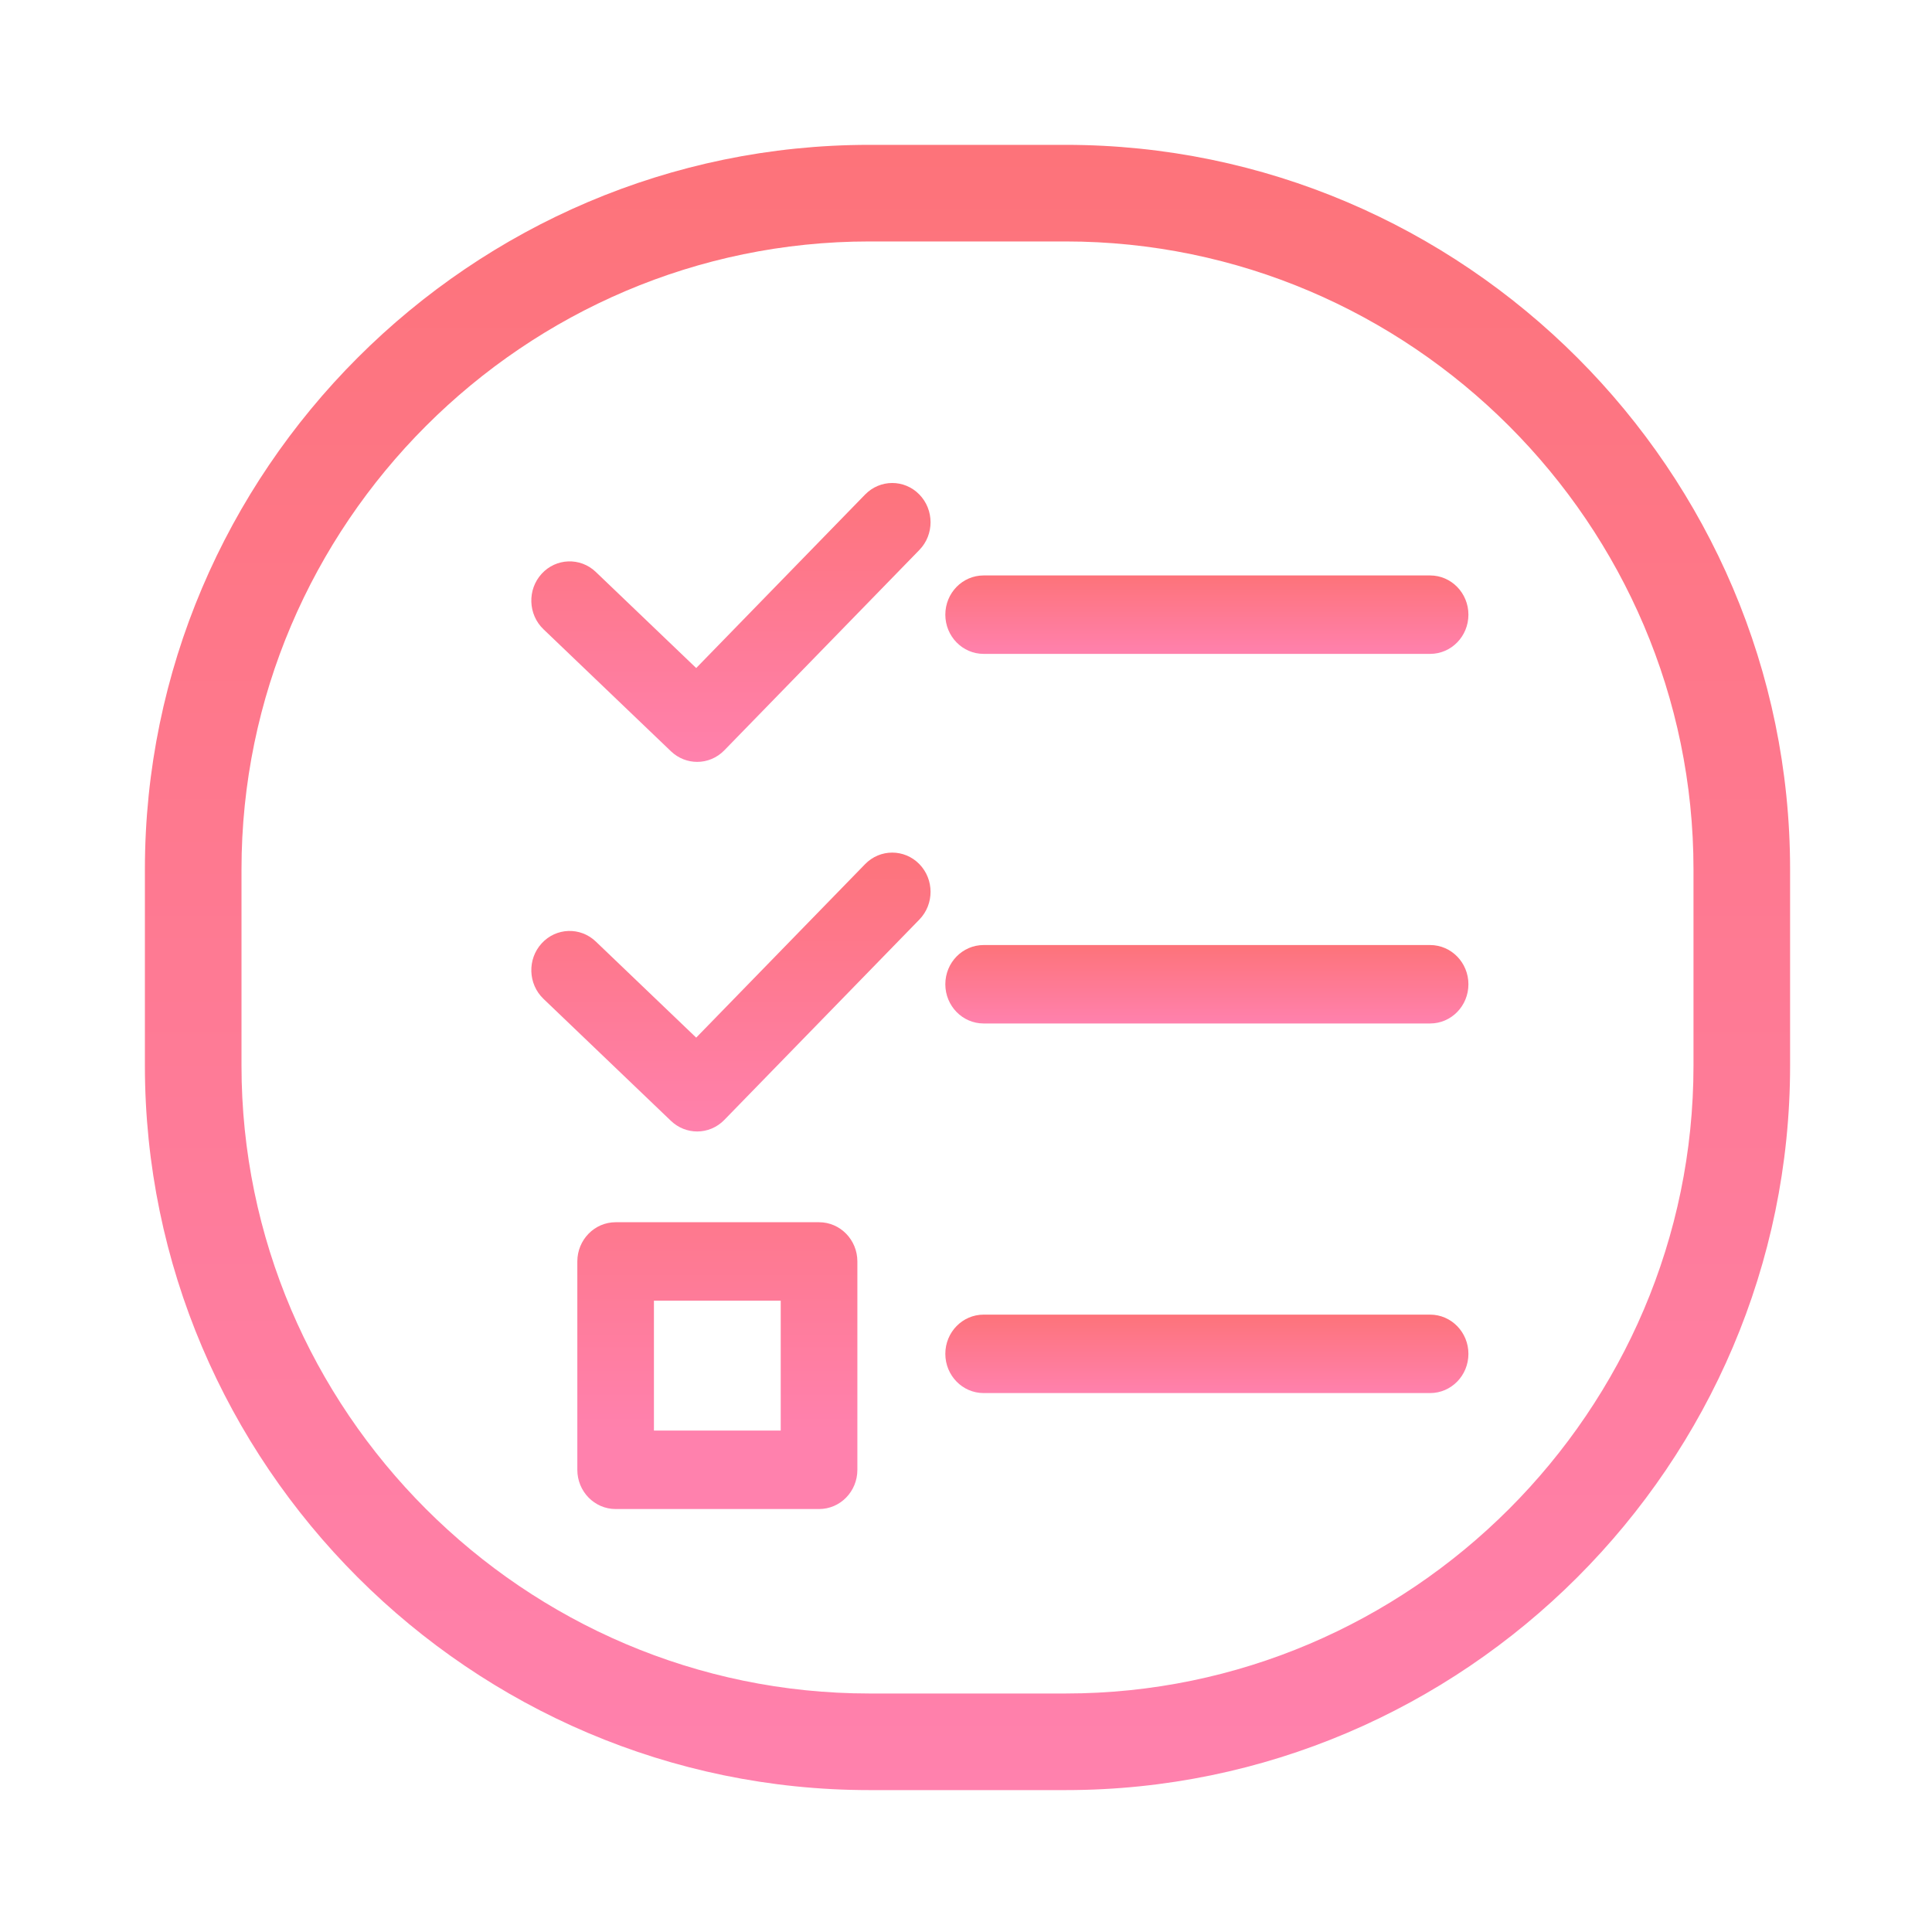
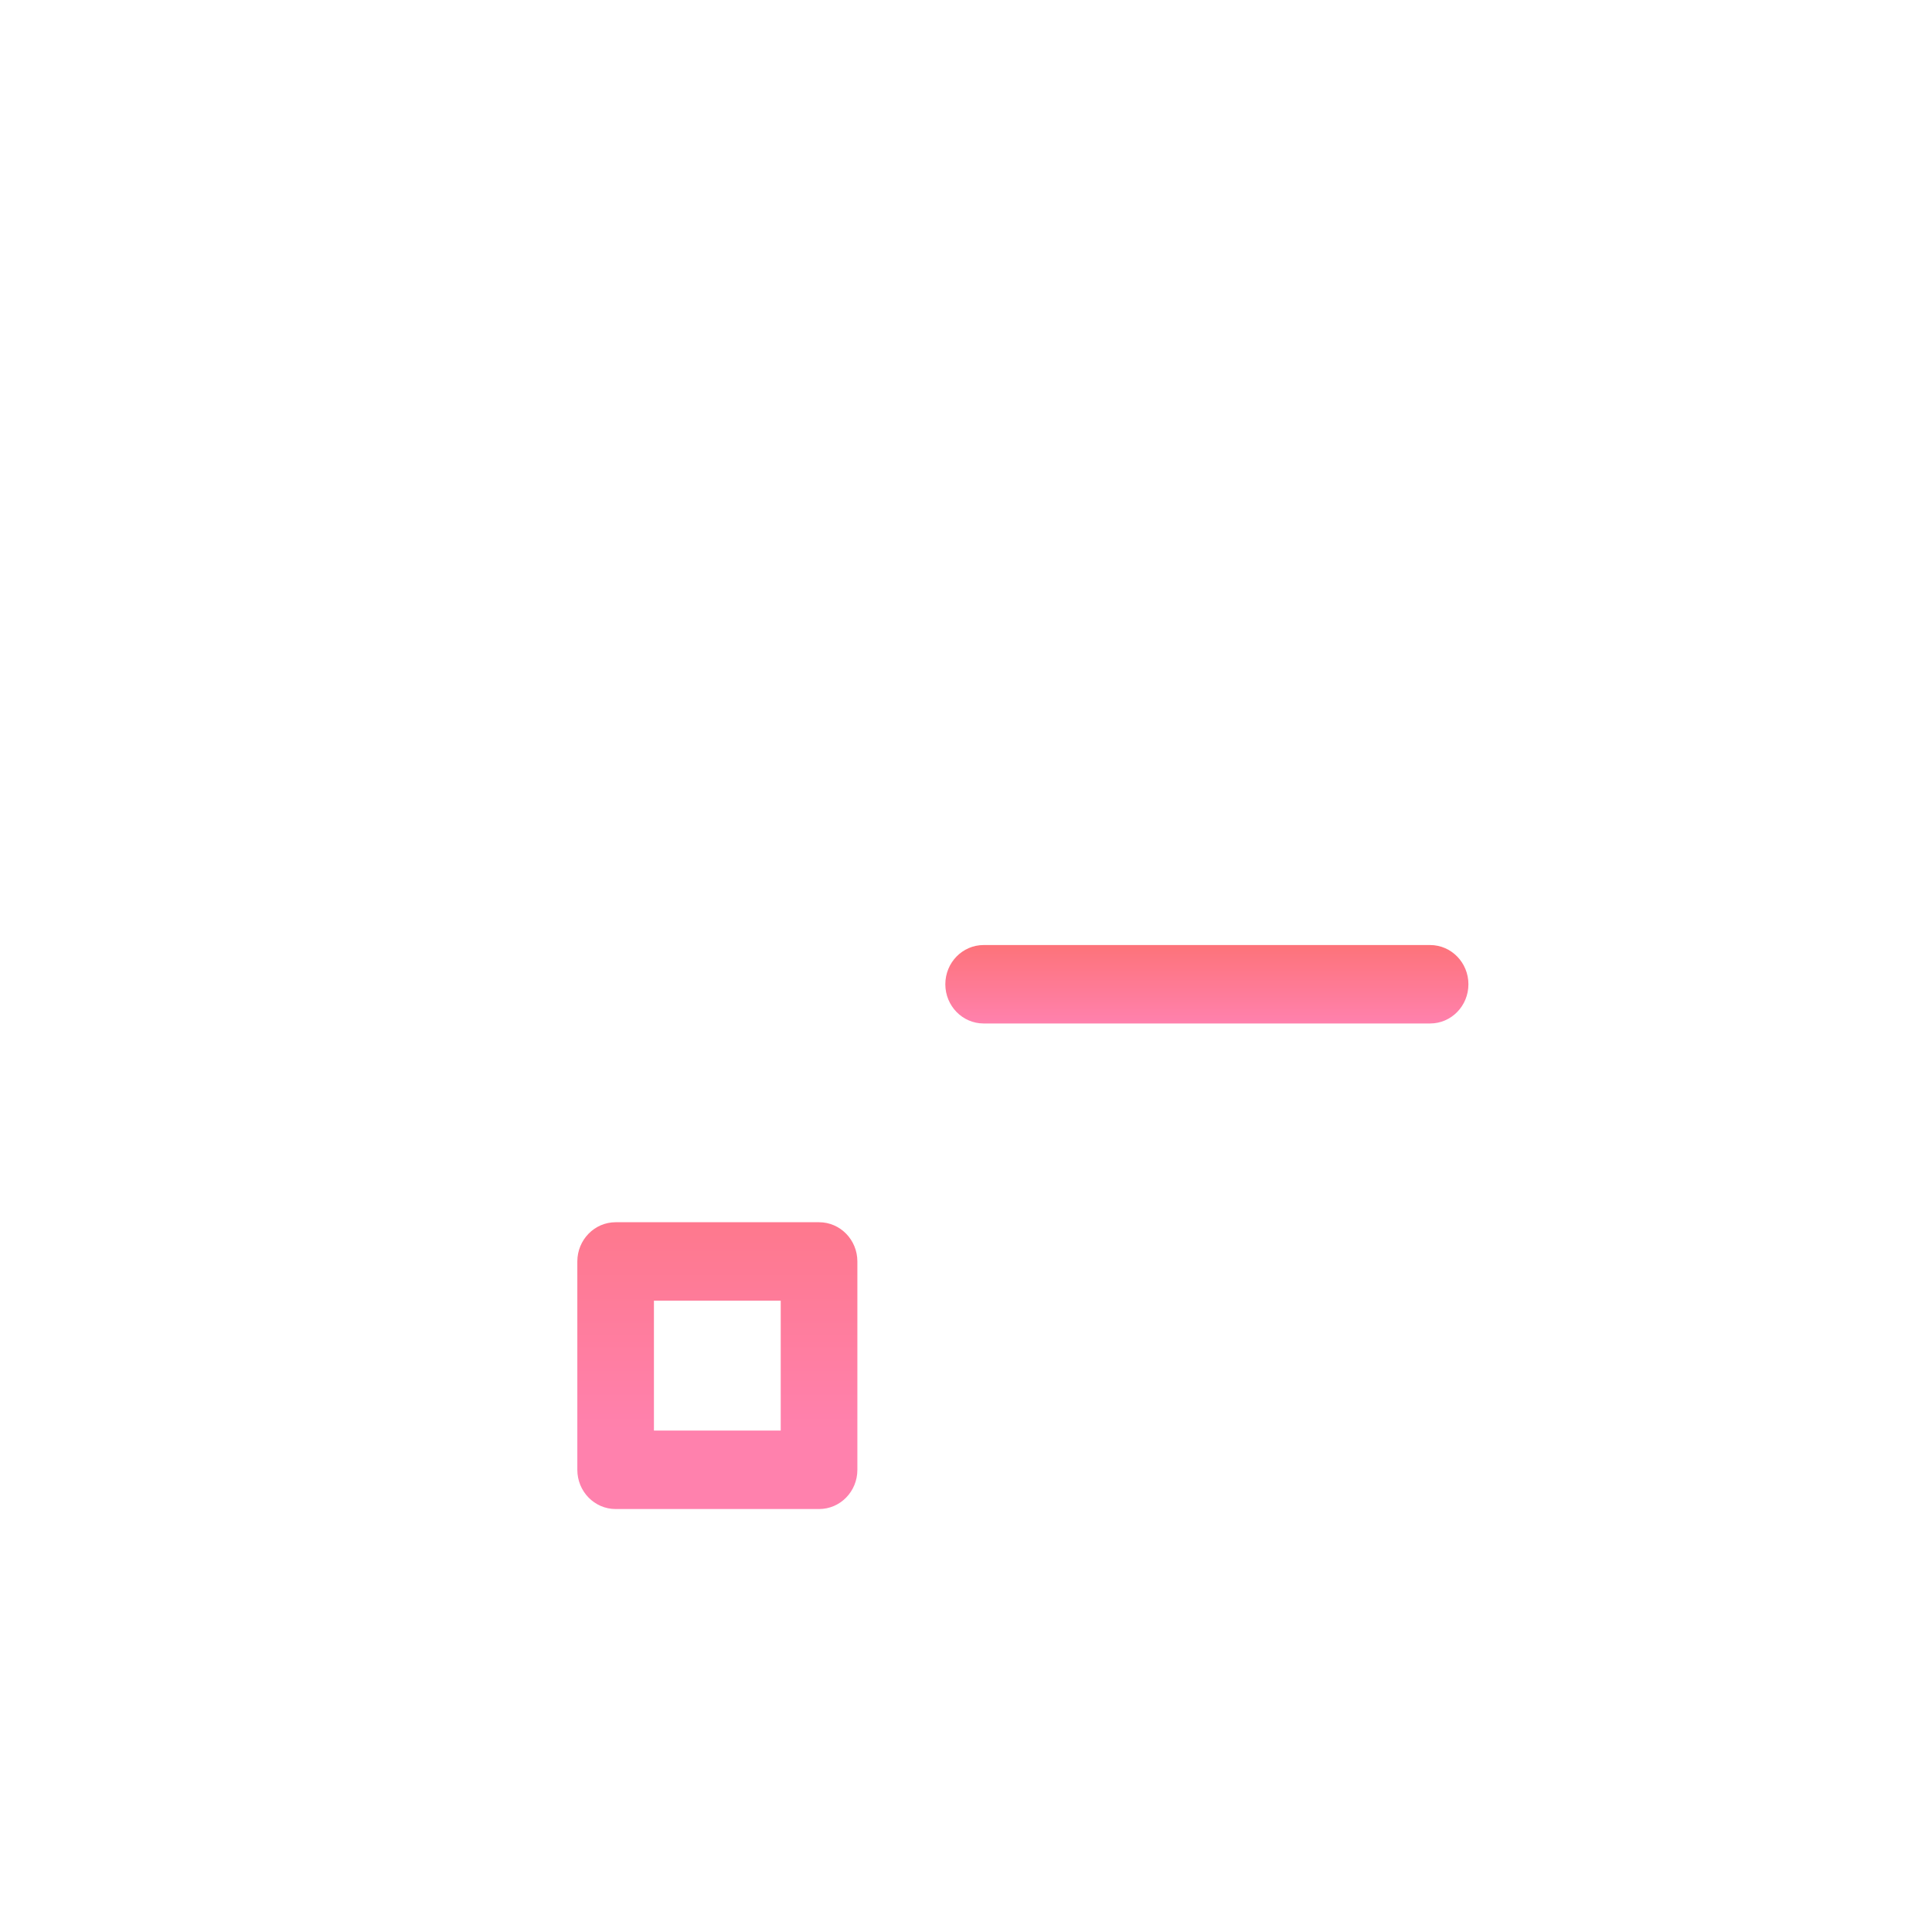
<svg xmlns="http://www.w3.org/2000/svg" height="40" viewBox="0 0 40 40" width="40">
  <linearGradient id="a" x1="50%" x2="50%" y1="0%" y2="100%">
    <stop offset="0" stop-color="#fd737a" />
    <stop offset=".433" stop-color="#fe7990" />
    <stop offset="1" stop-color="#ff81ad" />
  </linearGradient>
  <g fill="url(#a)" fill-rule="evenodd" transform="translate(3 2)">
-     <path d="m19.062 33.062h-4.062c-7.148 0-13-5.852-13-13v-4.062c0-7.148 5.852-13.001 13-13.001h4.062c7.148 0 13 5.853 13 13.001v4.062c0 7.148-5.852 13-13 13zm0 2c8.252 0 15-6.748 15-15v-4.062c0-8.252-6.748-15.001-15-15.001h-4.062c-8.252 0-15 6.749-15 15.001v4.062c0 8.252 6.748 15 15 15z" />
    <g transform="translate(8 8)">
-       <path d="m3.434 5.774c-.194 0-.389-.073-.542-.219l-2.64-2.527c-.32-.306-.337-.821-.038-1.148.299-.327.801-.345 1.121-.039l2.079 1.99 3.497-3.592c.309-.318.812-.319 1.122-.002.31.317.311.831.002 1.149l-4.039 4.149c-.155.159-.358.239-.562.239" />
-       <path d="m3.434 13.426c-.194 0-.389-.073-.542-.219l-2.64-2.527c-.32-.306-.337-.821-.038-1.148.299-.328.801-.345 1.121-.039l2.079 1.99 3.497-3.592c.309-.318.812-.318 1.122-.002.31.317.311.831.002 1.149l-4.039 4.149c-.155.159-.358.239-.562.239" />
-       <path d="m18.609 3.538h-9.244c-.438 0-.793-.364-.793-.812 0-.449.355-.812.793-.812h9.244c.438 0 .793.364.793.812 0 .449-.355.812-.793.812" />
      <path d="m18.609 11.19h-9.244c-.438 0-.793-.364-.793-.812 0-.449.355-.812.793-.812h9.244c.438 0 .793.364.793.812 0 .449-.355.812-.793.812" />
-       <path d="m18.609 18.842h-9.244c-.438 0-.793-.364-.793-.812 0-.449.355-.812.793-.812h9.244c.438 0 .793.364.793.812 0 .449-.355.812-.793.812" />
      <path d="m2.539 19.618h2.625v-2.689h-2.625zm3.419 1.625h-4.212c-.438 0-.793-.364-.793-.812v-4.314c0-.448.355-.812.793-.812h4.212c.438 0 .793.364.793.812v4.314c0 .449-.355.812-.793.812z" />
    </g>
  </g>
</svg>